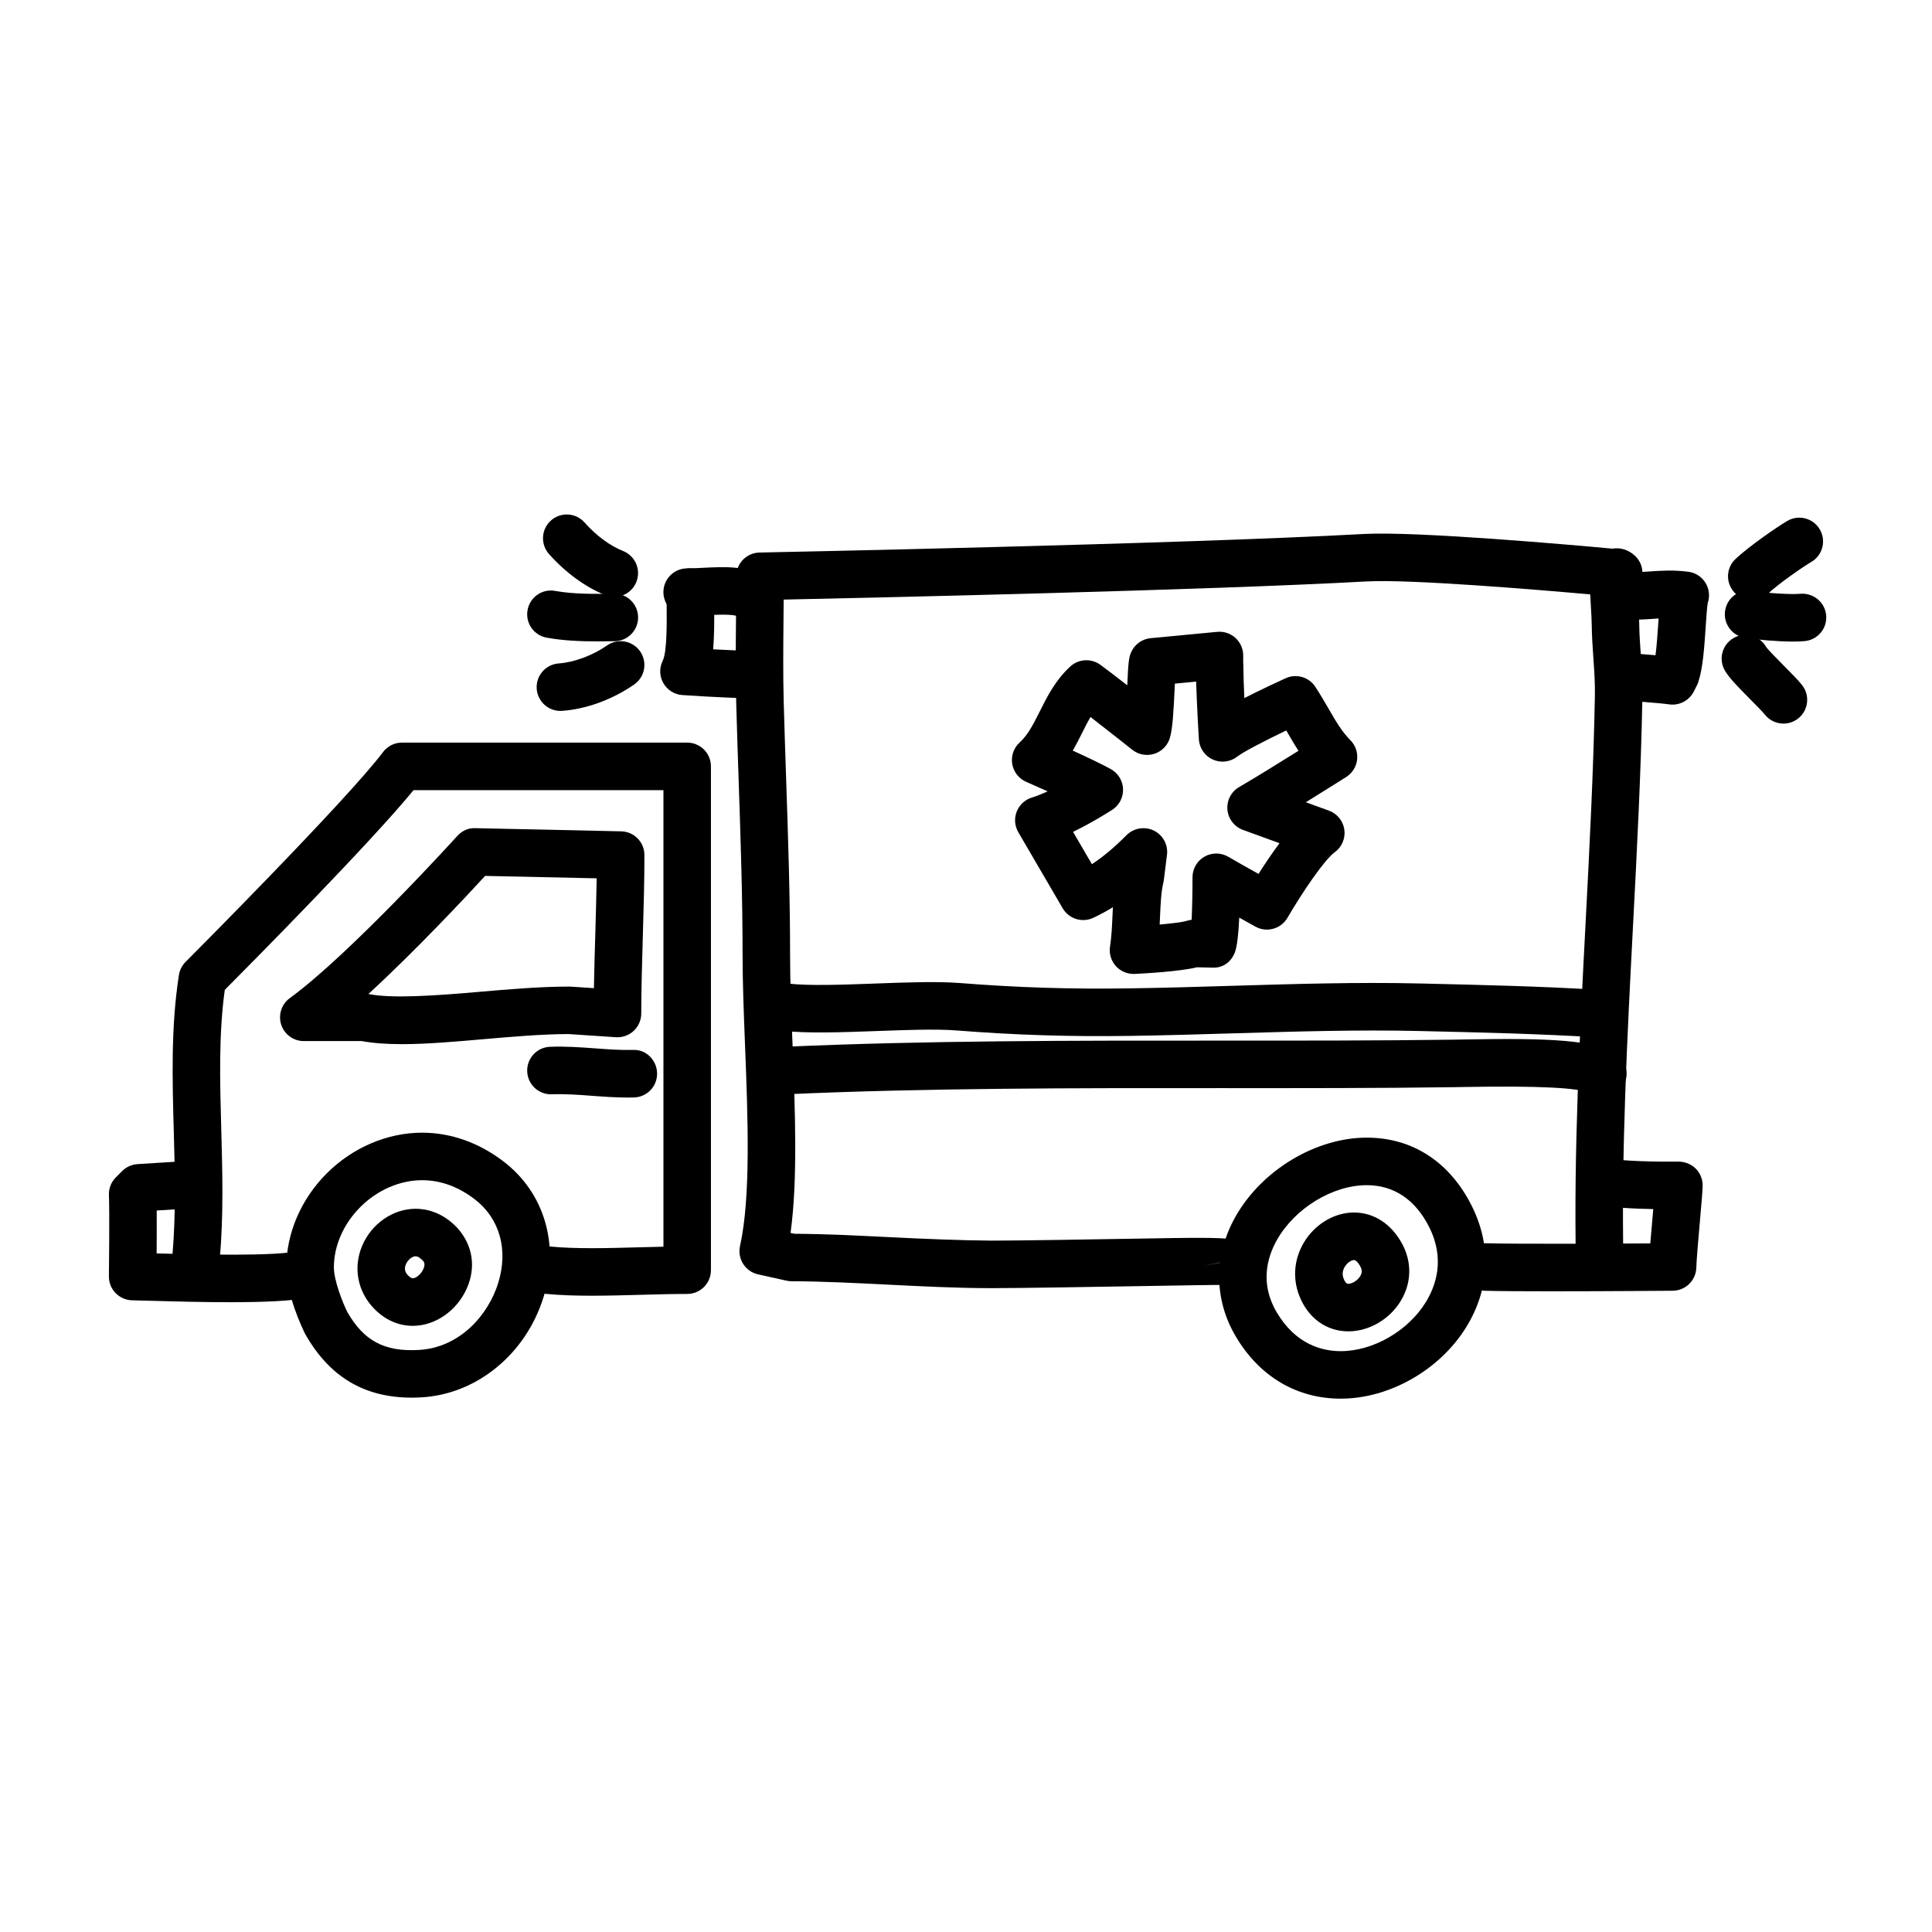
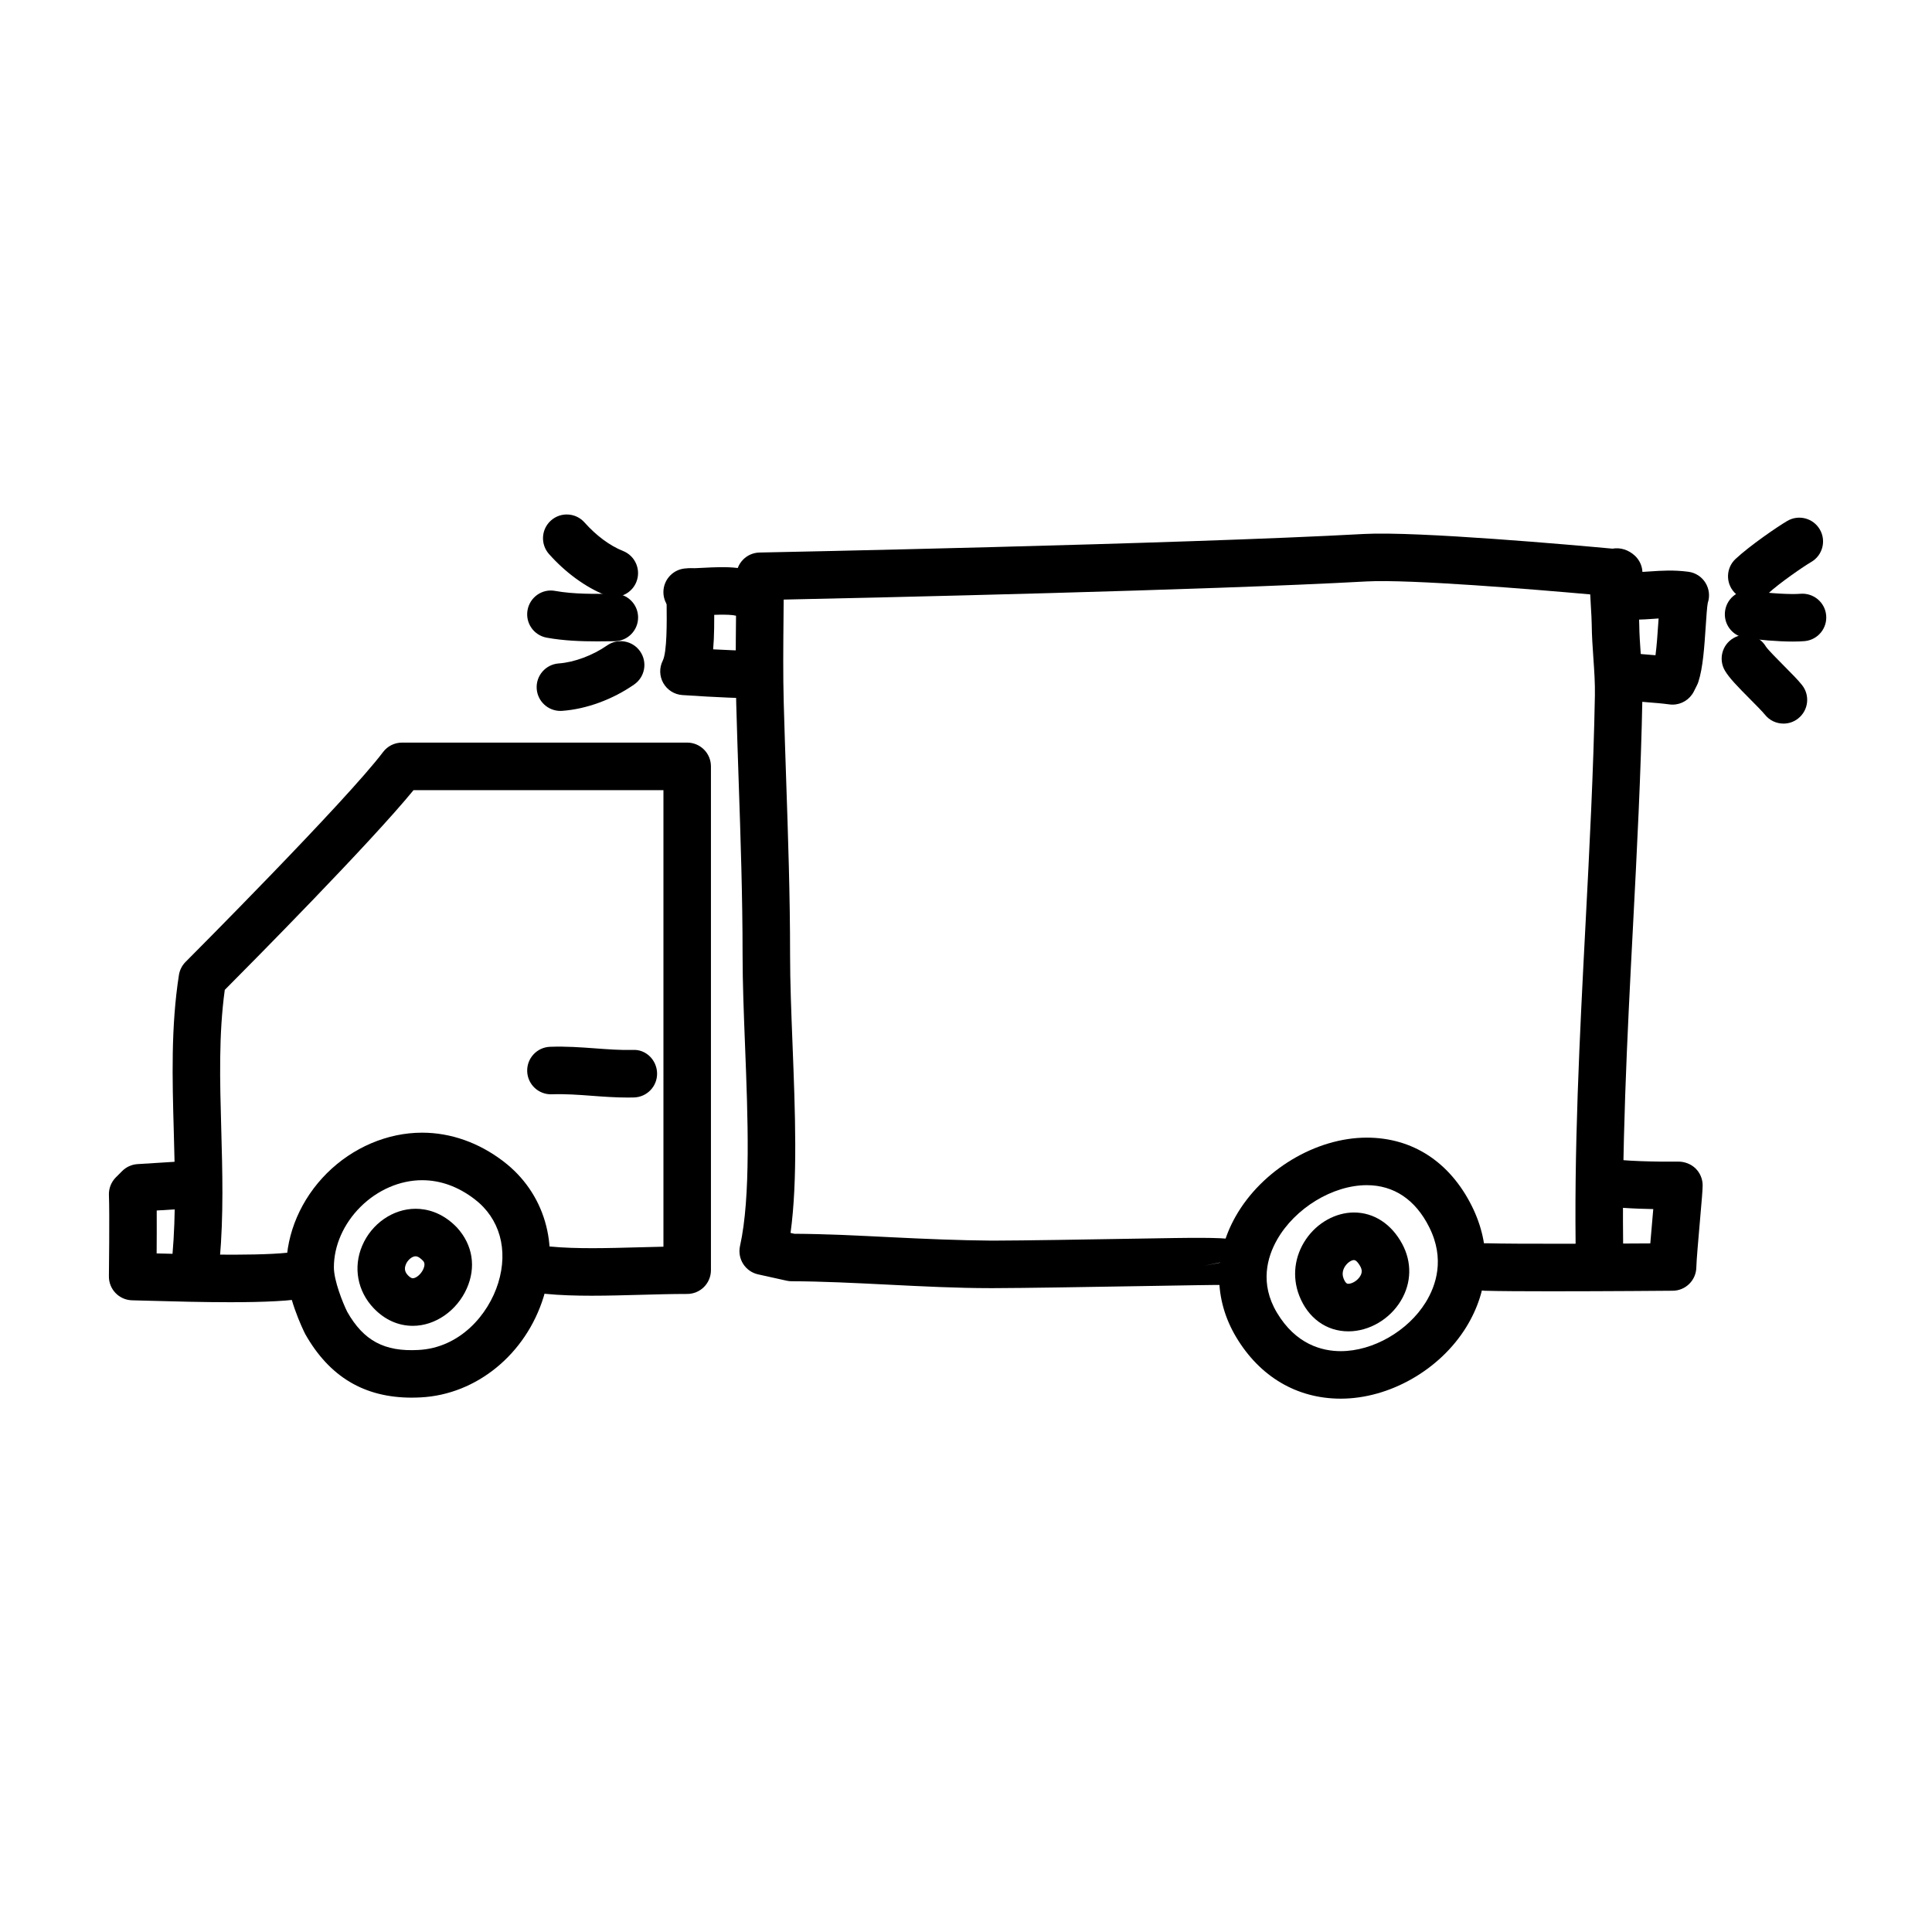
<svg xmlns="http://www.w3.org/2000/svg" fill="#000000" width="800px" height="800px" version="1.1" viewBox="144 144 512 512">
  <g>
-     <path d="m250.52 420.71c-4.168 0-7.664-0.266-10.656-0.812h-15.355c-2.727 0-5.144-1.754-5.984-4.348-0.84-2.594 0.074-5.438 2.281-7.039 15.934-11.609 44.098-42.656 44.379-42.969 1.223-1.359 2.91-2.172 4.816-2.07 8.918 0.207 38.617 0.84 38.617 0.84 3.422 0.07 6.156 2.863 6.16 6.281 0.012 6.469-0.207 14.035-0.422 21.582-0.207 7.148-0.418 14.281-0.418 20.414 0 1.742-0.727 3.41-1.996 4.602-1.273 1.188-3.008 1.797-4.719 1.684l-12.594-0.84c-7.008 0.016-15.062 0.715-22.852 1.391-7.609 0.664-14.789 1.285-21.258 1.285zm-8.883-13.293c0.02 0.004 0.035 0.004 0.055 0.012 6.074 1.219 17.18 0.473 28.98-0.551 8.062-0.699 16.391-1.426 24.312-1.426l6.41 0.418c0.082-4.488 0.215-9.27 0.359-14.062 0.145-5.129 0.297-10.262 0.371-15.043-8.051-0.172-21.949-0.469-29.562-0.641-4.953 5.394-18.355 19.746-30.926 31.293z" />
    <path d="m406.37 485.37c-8.586 0-17.973-0.469-27.055-0.926-8.652-0.434-17.598-0.883-25.504-0.898-0.457 0-0.91-0.051-1.359-0.152l-7.559-1.676c-1.633-0.363-3.047-1.359-3.945-2.769-0.898-1.41-1.195-3.117-0.836-4.746 2.902-13.012 2.07-34.285 1.336-53.047-0.336-8.594-0.656-16.715-0.656-24.051 0-15.41-0.523-31.059-1.039-46.188-0.227-6.797-0.457-13.594-0.641-20.391-0.207-7.492-0.133-15.34-0.059-22.93 0.035-3.723 0.066-7.375 0.066-10.871 0-3.43 2.742-6.231 6.172-6.297 1.102-0.02 110.87-2.207 160.24-4.922 14.066-0.746 55.5 2.941 65.781 3.894 2.082-0.371 4.246 0.289 5.949 1.867 1.977 1.84 2.562 4.731 1.457 7.195-0.203 0.449-0.453 0.867-0.746 1.25 0.035 1.438 0.141 3.273 0.215 4.566 0.105 1.832 0.211 3.629 0.227 5.066 0.031 2.742 0.223 5.457 0.414 8.172 0.246 3.562 0.504 7.246 0.43 11.055-0.379 20.258-1.461 41.02-2.508 61.094-1.531 29.387-3.113 59.766-2.519 89.141 0.07 3.477-2.691 6.352-6.168 6.422-3.606 0.195-6.352-2.691-6.422-6.168-0.605-29.824 0.992-60.445 2.535-90.055 1.043-19.973 2.117-40.617 2.488-60.668 0.059-3.254-0.16-6.504-0.402-9.945-0.207-2.953-0.406-5.914-0.438-8.906-0.012-1.27-0.109-2.848-0.207-4.465-0.074-1.234-0.141-2.402-0.188-3.5-14.52-1.293-47.68-4.047-59.207-3.438-42.793 2.352-130.58 4.309-154.54 4.812-0.012 1.586-0.023 3.199-0.039 4.82-0.07 7.477-0.141 15.211 0.055 22.469 0.188 6.769 0.414 13.539 0.641 20.309 0.516 15.234 1.047 30.988 1.043 46.613 0 7.09 0.312 15.09 0.645 23.559 0.695 17.738 1.41 36.004-0.523 50.07l1.012 0.227c8.031 0.035 16.867 0.48 25.426 0.906 9.125 0.453 18.477 0.848 26.969 0.91 8.641-0.02 25.121-0.301 38.945-0.535 28.441-0.488 28.441-0.48 29.574 4.644l-12.332 2.551 6.188-1.195-0.414 6.277c-1.309-0.051-12.227 0.137-22.797 0.316-13.891 0.23-30.441 0.516-39.125 0.535-0.203-0.004-0.395-0.004-0.586-0.004z" />
    <path d="m555.46 486.21c-7.422 0-14.227-0.035-17.941-0.145-3.477-0.105-6.211-3.004-6.109-6.481 0.102-3.477 3.117-6.219 6.481-6.109 8.086 0.23 32.238 0.109 43.457 0.039 0.176-2.121 0.383-4.508 0.59-6.856 0.066-0.766 0.137-1.516 0.195-2.238-4.902-0.09-11.191-0.371-14.75-1.18-3.391-0.766-5.523-4.137-4.758-7.531 0.766-3.394 4.141-5.527 7.531-4.758 3.492 0.789 13.316 0.957 18.68 0.891 1.586 0 3.305 0.629 4.508 1.812 1.199 1.184 1.875 2.797 1.875 4.484 0 1.129-0.211 3.664-0.734 9.613-0.402 4.602-0.906 10.324-0.941 12.133-0.07 3.41-2.836 6.144-6.246 6.176-1.043 0.012-17.57 0.148-31.836 0.148z" />
    <path d="m587.25 330.73c-0.273 0-0.551-0.016-0.828-0.055-2.098-0.277-3.879-0.414-5.551-0.543-2.309-0.176-4.43-0.348-6.769-0.75-3.43-0.59-5.727-3.848-5.141-7.273 0.594-3.426 3.859-5.707 7.273-5.141 1.941 0.332 3.699 0.465 5.606 0.609 0.293 0.02 0.586 0.047 0.883 0.07 0.336-2.519 0.551-5.75 0.727-8.344 0.035-0.488 0.066-0.957 0.098-1.402-0.465 0.023-0.938 0.059-1.414 0.098-2.777 0.191-5.918 0.406-9.754 0.035-3.465-0.332-6-3.406-5.668-6.867 0.328-3.461 3.387-6.004 6.867-5.668 2.805 0.266 5.18 0.105 7.699-0.066 3.062-0.207 6.231-0.422 10.156 0.09 1.863 0.242 3.527 1.309 4.519 2.906 0.996 1.598 1.23 3.559 0.629 5.34-0.188 0.766-0.402 4.004-0.559 6.379-0.359 5.352-0.727 10.879-1.949 14.586-0.098 0.289-0.211 0.57-0.348 0.84l-0.84 1.676c-1.09 2.152-3.281 3.481-5.637 3.481z" />
    <path d="m342.9 329.05h-0.098c-7.266-0.105-17.547-0.828-17.984-0.852-2.102-0.145-3.988-1.34-5.031-3.168-1.043-1.828-1.098-4.062-0.152-5.945 1.16-2.309 1.078-10.449 1.031-14.82l-0.023-3.34c0-3.477 2.82-6.297 6.297-6.297 3.477 0 6.297 2.82 6.297 6.297l0.02 3.215c0.047 4.543 0.039 8.52-0.266 11.941 3.203 0.172 6.926 0.336 9.992 0.383 3.477 0.051 6.258 2.91 6.207 6.387-0.043 3.438-2.856 6.199-6.289 6.199z" />
    <path d="m343.74 308.89c-1.43 0-2.867-0.484-4.051-1.477-1.164-0.75-6.082-0.5-8.715-0.367-1.672 0.086-3.394 0.203-4.871 0.168-3.477-0.004-6.297-2.828-6.293-6.301 0.004-3.477 2.828-6.293 6.297-6.293 0.016-0.004 0.035 0 0.051 0 1.324 0 2.742-0.074 4.176-0.145 5.981-0.309 12.762-0.648 17.457 3.301 2.664 2.238 3.008 6.211 0.77 8.871-1.242 1.477-3.027 2.242-4.82 2.242z" />
    <path d="m204.99 489.1c-6.996 0-14.727-0.191-22.113-0.402l-3.879-0.105c-3.445-0.086-6.184-2.926-6.137-6.375 0-0.168 0.207-16.672 0.004-21.492-0.07-1.758 0.594-3.465 1.84-4.715l1.676-1.676c1.078-1.082 2.519-1.734 4.047-1.832 3.231-0.211 9.715-0.613 13.461-0.84 3.496-0.293 6.453 2.434 6.664 5.906 0.211 3.473-2.434 6.457-5.906 6.664-2.434 0.145-6.019 0.367-9.117 0.562 0.023 3.496 0.004 7.871-0.02 11.375 11.34 0.316 31.234 0.785 37.625-0.629 3.41-0.781 6.758 1.387 7.512 4.785 0.754 3.402-1.391 6.762-4.785 7.512-4.309 0.953-12 1.262-20.871 1.262z" />
    <path d="m300.88 487.38c-4.293 0-8.469-0.121-12.324-0.5-3.461-0.336-5.992-3.422-5.656-6.883 0.336-3.461 3.391-5.977 6.883-5.656 6.879 0.672 15.387 0.434 23.613 0.207 2.156-0.059 4.301-0.117 6.422-0.16v-120.99h-66.227c-11.492 14.047-42.738 45.609-50.023 52.93-1.629 11.891-1.289 24.043-0.934 36.863 0.312 11.199 0.637 22.777-0.402 34.605-0.309 3.465-3.359 6.016-6.82 5.723-3.465-0.309-6.027-3.359-5.723-6.82 0.973-11.105 0.66-22.312 0.359-33.156-0.379-13.516-0.766-27.492 1.371-41.16 0.207-1.316 0.828-2.535 1.77-3.477 0.422-0.422 42.586-42.684 52.324-55.602 1.188-1.578 3.047-2.508 5.027-2.508h75.57c1.672 0 3.269 0.664 4.453 1.844 1.184 1.18 1.844 2.781 1.844 4.453v133.52c0 1.672-0.664 3.273-1.844 4.453-1.18 1.18-2.781 1.844-4.453 1.844-0.059 0.016-0.086 0-0.125 0-3.945 0-8.082 0.117-12.246 0.23-4.281 0.117-8.629 0.238-12.859 0.238z" />
    <path d="m310.43 434.86c-3.34 0-6.519-0.23-9.609-0.465-3.637-0.273-7.062-0.52-10.586-0.398-3.477 0.133-6.398-2.586-6.523-6.062-0.125-3.477 2.586-6.398 6.062-6.523 4.207-0.156 8.16 0.137 11.98 0.418 3.41 0.25 6.629 0.492 9.941 0.418 3.461-0.227 6.363 2.676 6.438 6.152 0.082 3.477-2.672 6.363-6.152 6.438-0.523 0.02-1.035 0.023-1.551 0.023z" />
    <path d="m253.12 514.39c-12.574 0-21.805-5.508-28.219-16.828-0.656-1.293-5.012-10.27-5.019-17.707 0-9.035 3.914-18.121 10.746-24.934 6.856-6.832 16.055-10.75 25.227-10.75 7.582 0 15.035 2.629 21.547 7.602 10.867 8.293 14.949 22.07 10.652 35.945-4.695 15.16-17.773 25.852-32.543 26.605-0.805 0.047-1.609 0.066-2.391 0.066zm2.746-57.625c-5.871 0-11.824 2.578-16.34 7.078-4.481 4.465-7.043 10.297-7.043 16.008 0 3.551 2.387 9.488 3.543 11.805 4.328 7.629 9.84 10.602 18.859 10.098 10.988-0.559 18.539-9.32 21.148-17.75 2.731-8.828 0.395-17.129-6.262-22.215-4.363-3.336-9.043-5.023-13.906-5.023z" />
    <path d="m253.41 495.36c-3.856 0-7.438-1.602-10.352-4.641-4.332-4.516-5.512-10.879-3.066-16.605 2.488-5.848 8.176-9.777 14.141-9.777 2.832 0 7.031 0.863 10.969 4.969 4.238 4.648 5.082 10.543 2.613 16.125-2.633 5.941-8.379 9.93-14.305 9.93zm0.715-18.43c-0.91 0-2.062 0.945-2.555 2.117-0.613 1.445-0.02 2.332 0.562 2.941 0.336 0.352 0.836 0.77 1.27 0.77 0.805 0 2.144-0.996 2.781-2.434 0.629-1.414 0.117-1.984-0.074-2.195-0.582-0.602-1.293-1.199-1.984-1.199z" />
    <path d="m501.33 496.82c-5.836 0-10.695-3.523-13.004-9.426-1.953-5.004-1.305-10.469 1.785-15 2.977-4.359 7.848-7.07 12.707-7.07 5.262 0 9.91 3.019 12.758 8.289 2.621 4.84 2.516 10.316-0.289 15.02-2.957 4.981-8.438 8.188-13.957 8.188zm1.492-18.891c-0.598 0-1.605 0.551-2.309 1.57-0.508 0.742-0.996 1.918-0.453 3.309 0.551 1.41 1.039 1.41 1.27 1.41 0.926 0 2.394-0.781 3.144-2.035 0.523-0.875 0.527-1.648 0.023-2.578-0.215-0.387-0.965-1.676-1.676-1.676z" />
    <path d="m499.31 514.66c-11.586 0-21.434-5.793-27.715-16.312-5.965-9.969-6.012-21.633-0.133-32.004 6.969-12.281 21.25-20.859 34.742-20.859 12.113 0 22 6.434 27.836 18.113 5.297 10.594 4.762 22.016-1.5 32.148-6.996 11.312-20.348 18.914-33.23 18.914zm6.898-56.578c-9.023 0-19.023 6.086-23.785 14.48-2.57 4.527-4.656 11.559-0.016 19.324 5.027 8.414 11.969 10.184 16.906 10.184 8.543 0 17.805-5.32 22.512-12.938 2.746-4.445 5.144-11.508 0.945-19.895-3.641-7.301-9.367-11.156-16.562-11.156z" />
-     <path d="m567.1 418.89c-0.125 0-0.258-0.004-0.395-0.012-14.781-0.906-29.676-1.254-46.914-1.656-15.758-0.363-32.637 0.137-48.949 0.625-9.152 0.273-18.297 0.543-27.301 0.676-16.152 0.23-30.379-0.211-46.133-1.449-5.324-0.418-13.301-0.121-21.004 0.16-9.113 0.332-18.535 0.68-24.988-0.066-3.457-0.398-5.93-3.527-5.531-6.977 0.402-3.457 3.523-5.949 6.977-5.531 5.5 0.637 14.434 0.309 23.078-0.012 8.434-0.312 16.41-0.605 22.453-0.133 15.352 1.203 29.234 1.652 44.969 1.41 8.941-0.125 18.02-0.398 27.109-0.672 16.473-0.492 33.523-1.008 49.621-0.625 17.367 0.406 32.371 0.754 47.387 1.676 3.473 0.211 6.109 3.199 5.898 6.672-0.195 3.34-2.973 5.914-6.277 5.914z" />
-     <path d="m568.77 434.85c-1.305 0-2.625-0.402-3.754-1.246-2.578-1.336-13.613-1.883-32.633-1.543l-3.199 0.055c-19.859 0.273-40.285 0.262-61.906 0.25-38.336-0.023-77.926-0.039-114.86 1.629-3.477 0.133-6.418-2.527-6.574-6.004-0.156-3.473 2.527-6.418 6.004-6.574 37.227-1.676 77.016-1.656 115.43-1.641 21.559 0.004 41.957 0.02 61.727-0.25l3.141-0.055c22.121-0.418 35.105 0.105 40.379 4.019 2.793 2.074 3.371 6.019 1.301 8.812-1.234 1.664-3.133 2.547-5.059 2.547z" />
-     <path d="m444.39 402.1c-1.789 0-3.5-0.762-4.699-2.106-1.266-1.414-1.824-3.332-1.516-5.203 0.398-2.449 0.527-5.426 0.656-8.305 0.031-0.684 0.059-1.375 0.098-2.066-1.719 1.059-3.449 1.996-5.211 2.816-2.941 1.371-6.457 0.277-8.098-2.535l-11.754-20.152c-0.973-1.668-1.129-3.684-0.422-5.477 0.707-1.793 2.195-3.164 4.039-3.723 1.27-0.387 2.699-0.961 4.156-1.633-3.141-1.414-5.629-2.5-5.68-2.519-1.961-0.852-3.356-2.637-3.707-4.742-0.352-2.106 0.387-4.246 1.969-5.688 2.215-2.023 3.668-4.918 5.344-8.262 1.949-3.894 4.16-8.309 8.09-11.891 2.211-2.019 5.543-2.191 7.957-0.434 1.785 1.305 4.457 3.356 7.129 5.43 0.281-6.012 0.348-7.445 1.18-9.078 0.977-1.918 2.871-3.211 5.019-3.41l17.633-1.676c1.762-0.172 3.527 0.418 4.836 1.613 1.316 1.195 2.062 2.891 2.055 4.664v1.465h-0.012c0.031 0.328 0.047 0.676 0.047 1.043 0.004 2.207 0.121 5.523 0.266 8.766 4.691-2.383 9.453-4.578 10.934-5.254 2.832-1.301 6.203-0.324 7.898 2.301 1.422 2.191 2.57 4.172 3.633 6.004 1.945 3.359 3.352 5.785 5.648 8.117 1.336 1.359 1.988 3.25 1.77 5.144-0.215 1.895-1.281 3.586-2.891 4.606-0.359 0.227-5.305 3.352-10.691 6.688l6.117 2.223c2.195 0.801 3.773 2.75 4.09 5.066 0.312 2.316-0.68 4.621-2.586 5.981-2.562 1.828-8.473 10.422-12.484 17.34-1.723 2.973-5.523 4.019-8.52 2.344l-2.781-1.551c-0.492-0.273-0.988-0.551-1.484-0.828-0.211 4.586-0.59 7.637-1.129 9.117-0.922 2.527-3.129 4.316-6.051 4.133l-4.016-0.086c-4.629 1.117-13.668 1.621-16.547 1.758-0.082-0.004-0.184 0-0.285 0zm2.629-38.625c0.934 0 1.867 0.207 2.746 0.629 2.422 1.18 3.836 3.773 3.496 6.449l-0.84 6.715c-0.031 0.258-0.082 0.508-0.141 0.754-0.57 2.254-0.719 5.688-0.867 9.012-0.031 0.656-0.055 1.316-0.09 1.98 3.305-0.293 6.137-0.645 7.094-0.961 0.434-0.141 0.906-0.246 1.379-0.297 0.141-3.16 0.238-7.496 0.23-11.266 0-2.254 1.203-4.336 3.152-5.461 1.953-1.125 4.359-1.117 6.309 0.016 2.312 1.352 5.176 2.953 8.035 4.551 1.562-2.465 3.508-5.394 5.562-8.141l-9.684-3.523c-2.301-0.84-3.91-2.938-4.121-5.375-0.211-2.438 1.012-4.781 3.133-6 3.668-2.106 10.652-6.438 15.695-9.586-0.984-1.512-1.875-3.043-2.781-4.613-0.152-0.258-0.301-0.523-0.457-0.785-5.805 2.793-11.473 5.734-12.953 6.906-1.844 1.461-4.348 1.773-6.488 0.816-2.144-0.957-3.578-3.031-3.719-5.375-0.023-0.441-0.52-8.832-0.727-15.289l-5.629 0.535c-0.016 0.348-0.031 0.707-0.051 1.066-0.297 6.394-0.543 10.77-1.258 13.266-0.578 2.019-2.125 3.621-4.133 4.266-2.012 0.637-4.195 0.242-5.844-1.066-0.086-0.066-6.074-4.828-11.078-8.691-0.734 1.266-1.438 2.66-2.18 4.141-0.77 1.535-1.578 3.148-2.519 4.766 3.523 1.605 7.516 3.492 10.062 4.891 1.945 1.062 3.184 3.074 3.266 5.285 0.086 2.211-1.004 4.309-2.863 5.516-0.281 0.18-4.992 3.231-10.383 5.848l4.996 8.566c3.027-1.996 6.055-4.539 9.145-7.668 1.234-1.23 2.856-1.875 4.504-1.875z" />
    <path d="m292.51 332.4c-3.273 0-6.039-2.535-6.277-5.856-0.246-3.465 2.367-6.481 5.84-6.727 4.098-0.293 9.004-2.117 12.801-4.762 2.852-1.996 6.781-1.289 8.766 1.566 1.988 2.852 1.289 6.781-1.566 8.766-5.723 3.988-12.691 6.539-19.109 6.996-0.152 0.016-0.305 0.016-0.453 0.016z" />
    <path d="m302.29 313.97c-4.344 0-8.941-0.168-13.418-0.984-3.422-0.625-5.688-3.898-5.062-7.324 0.625-3.426 3.906-5.715 7.324-5.062 4.887 0.887 10.566 0.812 15.574 0.734h0.098c3.438 0 6.246 2.762 6.297 6.207 0.051 3.477-2.731 6.34-6.207 6.387-1.492 0.02-3.035 0.043-4.606 0.043z" />
    <path d="m306.79 302.18c-0.777 0-1.566-0.145-2.332-0.449-5.273-2.106-10.594-5.981-14.969-10.906-2.309-2.602-2.074-6.578 0.523-8.891 2.594-2.309 6.578-2.082 8.891 0.523 3.098 3.488 6.731 6.176 10.223 7.566 3.231 1.289 4.805 4.953 3.516 8.188-0.984 2.465-3.352 3.969-5.852 3.969z" />
    <path d="m608.24 303.02c-1.688 0-3.375-0.676-4.613-2.012-2.367-2.543-2.223-6.531 0.328-8.898 3.844-3.57 11.07-8.52 13.699-10.062 3.004-1.754 6.856-0.746 8.613 2.258 1.758 3.004 0.746 6.863-2.258 8.613-2.004 1.168-8.422 5.566-11.492 8.414-1.203 1.129-2.746 1.688-4.277 1.688z" />
    <path d="m619.17 314.02c-4.062 0-9.406-0.453-12.801-1.012-3.43-0.57-5.754-3.809-5.184-7.246 0.57-3.43 3.785-5.758 7.246-5.184 4.027 0.664 10.43 1.004 12.656 0.781 3.461-0.293 6.535 2.211 6.863 5.68 0.328 3.465-2.211 6.535-5.68 6.863-0.883 0.078-1.938 0.117-3.102 0.117z" />
    <path d="m616.64 335.76c-1.855 0-3.691-0.816-4.934-2.383-0.637-0.801-2.332-2.504-3.828-4.012-3.457-3.481-5.637-5.727-6.758-7.644-1.758-3.004-0.746-6.863 2.258-8.613 2.996-1.758 6.856-0.75 8.613 2.258 0.551 0.832 3.219 3.516 4.816 5.125 1.98 1.988 3.684 3.707 4.75 5.055 2.168 2.727 1.707 6.688-1.012 8.848-1.148 0.926-2.535 1.367-3.906 1.367z" />
  </g>
</svg>